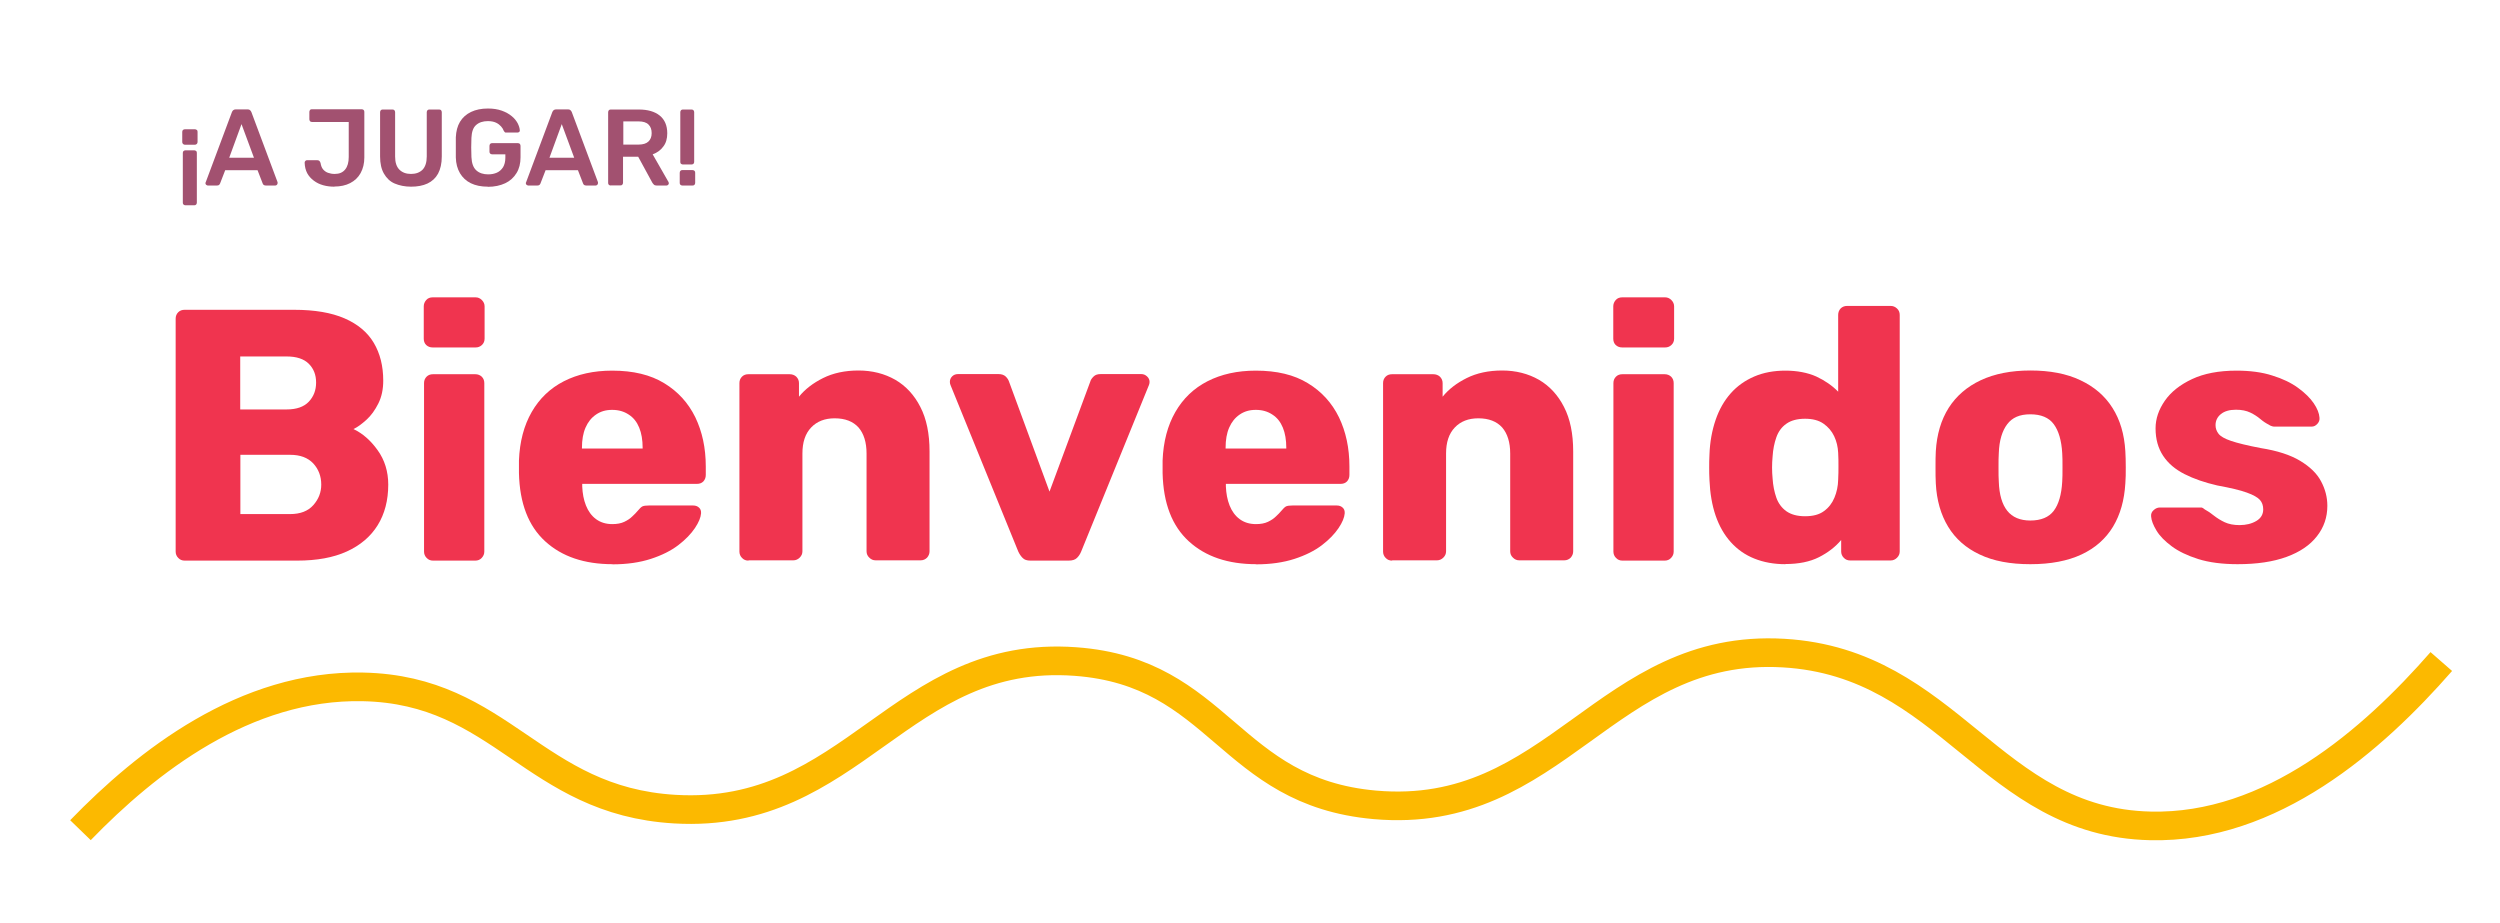
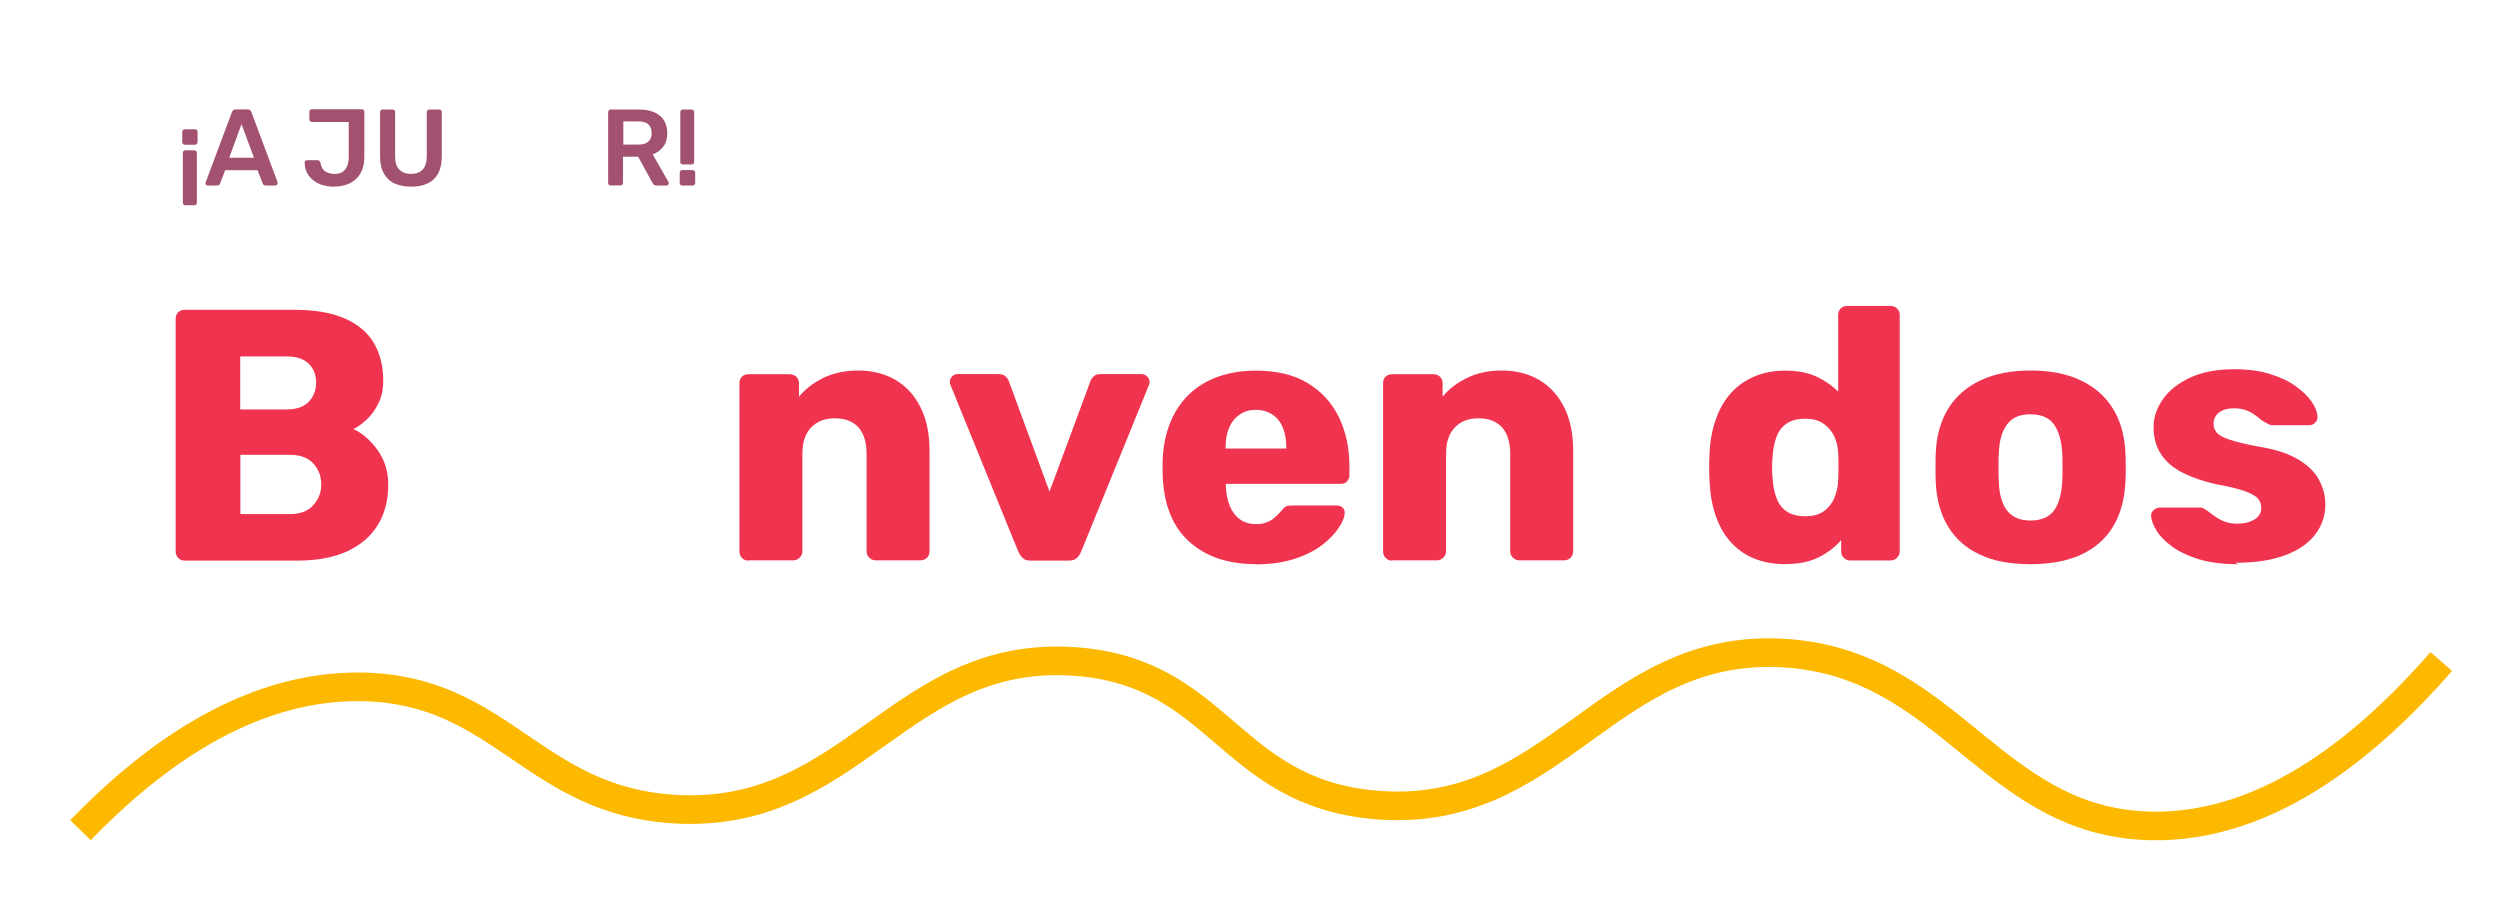
<svg xmlns="http://www.w3.org/2000/svg" id="Capa_1" data-name="Capa 1" viewBox="0 0 174.63 64.49">
  <defs>
    <style>
      .cls-1 {
        fill: #a25170;
      }

      .cls-1, .cls-2 {
        stroke-width: 0px;
      }

      .cls-2 {
        fill: #f0344f;
      }

      .cls-3 {
        fill: none;
        stroke: #fcb900;
        stroke-miterlimit: 10;
        stroke-width: 2px;
      }
    </style>
  </defs>
  <path class="cls-3" d="M5.62,57.99c4.62-4.77,11.49-10.18,19.73-10.01,9.72.2,11.9,7.96,21.79,8.54,12.46.73,15.72-11.21,27.98-10.31,10.13.74,10.68,9.1,20.91,10.01,12.67,1.12,16.11-11.33,28.56-10.6,11.59.68,14.47,11.82,25.62,12.07,8.46.2,15.54-6.01,20.32-11.48" />
  <path class="cls-2" d="M12.9,39.16c-.18,0-.33-.06-.45-.19-.12-.12-.18-.27-.18-.44v-16.27c0-.18.06-.33.18-.45s.27-.17.45-.17h7.64c1.44,0,2.61.2,3.53.6.92.4,1.6.97,2.04,1.71.44.74.66,1.62.66,2.64,0,.6-.11,1.13-.34,1.59-.23.46-.5.84-.83,1.14-.33.3-.63.52-.91.65.63.3,1.2.79,1.69,1.48.49.68.74,1.49.74,2.4,0,1.1-.25,2.05-.74,2.84-.49.79-1.21,1.4-2.15,1.83-.94.43-2.1.64-3.47.64h-7.86ZM16.78,28.6h3.25c.68,0,1.2-.18,1.54-.54.34-.36.51-.8.51-1.34s-.17-.97-.51-1.31c-.34-.34-.86-.51-1.54-.51h-3.25v3.71ZM16.78,35.91h3.48c.72,0,1.26-.21,1.63-.63s.55-.89.55-1.43c0-.58-.19-1.08-.56-1.48-.38-.4-.91-.6-1.61-.6h-3.48v4.13Z" />
-   <path class="cls-2" d="M30.22,24.27c-.18,0-.33-.06-.45-.17-.12-.12-.17-.27-.17-.45v-2.25c0-.17.06-.31.17-.44s.27-.19.45-.19h3c.17,0,.31.06.44.19.12.12.19.27.19.44v2.25c0,.18-.06.33-.19.45-.13.12-.27.17-.44.17h-3ZM30.25,39.16c-.18,0-.33-.06-.45-.19-.12-.12-.18-.27-.18-.44v-11.77c0-.18.06-.33.18-.45s.27-.17.45-.17h2.95c.18,0,.33.06.45.17.12.12.18.27.18.45v11.77c0,.17-.06.31-.18.44s-.27.19-.45.19h-2.95Z" />
-   <path class="cls-2" d="M42.79,39.41c-1.97,0-3.54-.53-4.71-1.6-1.17-1.07-1.78-2.65-1.83-4.76v-.88c.05-1.32.35-2.45.89-3.39.54-.94,1.29-1.66,2.25-2.15.96-.49,2.08-.74,3.37-.74,1.47,0,2.68.29,3.64.88.96.58,1.68,1.38,2.17,2.38.48,1,.73,2.14.73,3.43v.6c0,.18-.06.33-.17.45-.12.12-.27.17-.45.17h-8.01v.18c.02.48.1.93.26,1.33.16.4.39.72.7.95.31.23.69.35,1.14.35.33,0,.61-.05.84-.16.23-.11.41-.23.56-.38.15-.14.27-.26.35-.36.15-.18.27-.3.36-.34.09-.04.24-.06.44-.06h3.1c.17,0,.3.05.41.15.11.1.15.23.14.4-.02.28-.16.63-.43,1.03s-.65.8-1.16,1.19c-.51.39-1.15.71-1.92.96-.77.25-1.66.38-2.68.38ZM40.66,31.33h4.23v-.05c0-.55-.08-1.02-.24-1.41-.16-.39-.4-.7-.73-.91-.33-.22-.71-.33-1.16-.33s-.81.11-1.13.33c-.32.22-.56.52-.73.91s-.25.86-.25,1.41v.05Z" />
  <path class="cls-2" d="M52.28,39.16c-.18,0-.33-.06-.45-.19-.12-.12-.18-.27-.18-.44v-11.77c0-.18.06-.33.18-.45s.27-.17.45-.17h2.88c.18,0,.34.06.46.17.12.12.19.27.19.45v.95c.42-.52.98-.95,1.68-1.3.7-.35,1.53-.53,2.48-.53s1.82.22,2.57.65c.74.43,1.33,1.07,1.75,1.9.43.83.64,1.87.64,3.1v6.98c0,.17-.06.31-.17.44-.12.12-.27.19-.45.19h-3.15c-.17,0-.31-.06-.44-.19-.13-.12-.19-.27-.19-.44v-6.83c0-.78-.19-1.39-.56-1.82-.38-.42-.93-.64-1.67-.64-.68,0-1.23.21-1.64.64-.41.43-.61,1.03-.61,1.82v6.83c0,.17-.06.31-.19.44-.12.12-.27.19-.44.19h-3.13Z" />
  <path class="cls-2" d="M71.98,39.16c-.25,0-.43-.06-.55-.19-.12-.12-.22-.27-.3-.44l-4.73-11.62c-.03-.07-.05-.14-.05-.23,0-.15.05-.28.16-.39s.25-.16.41-.16h2.83c.22,0,.38.06.5.17.12.12.19.23.23.35l2.83,7.69,2.85-7.69c.03-.12.11-.23.23-.35.12-.12.28-.17.5-.17h2.83c.15,0,.28.05.4.16s.18.24.18.39c0,.08-.02.16-.05.23l-4.73,11.62c-.07.17-.16.31-.29.44s-.32.19-.59.19h-2.65Z" />
  <path class="cls-2" d="M87.75,39.41c-1.97,0-3.54-.53-4.71-1.6-1.17-1.07-1.78-2.65-1.83-4.76v-.88c.05-1.32.35-2.45.89-3.39.54-.94,1.29-1.66,2.25-2.15.96-.49,2.08-.74,3.37-.74,1.47,0,2.68.29,3.64.88.96.58,1.68,1.38,2.17,2.38.48,1,.73,2.14.73,3.43v.6c0,.18-.06.33-.17.45-.12.12-.27.17-.45.17h-8.01v.18c.02.48.1.93.26,1.33.16.4.39.72.7.95.31.23.69.35,1.14.35.33,0,.61-.05.84-.16.23-.11.41-.23.56-.38.15-.14.27-.26.35-.36.15-.18.27-.3.36-.34.09-.04.24-.06.44-.06h3.1c.17,0,.3.05.41.15.11.1.15.23.14.4-.02.28-.16.63-.43,1.03s-.65.8-1.16,1.19c-.51.39-1.15.71-1.92.96-.77.25-1.66.38-2.68.38ZM85.62,31.33h4.23v-.05c0-.55-.08-1.02-.24-1.41-.16-.39-.4-.7-.73-.91-.33-.22-.71-.33-1.16-.33s-.81.11-1.13.33c-.32.22-.56.52-.73.91s-.25.86-.25,1.41v.05Z" />
  <path class="cls-2" d="M97.24,39.16c-.18,0-.33-.06-.45-.19-.12-.12-.18-.27-.18-.44v-11.77c0-.18.06-.33.18-.45s.27-.17.45-.17h2.88c.18,0,.34.06.46.17.12.12.19.27.19.45v.95c.42-.52.98-.95,1.68-1.3.7-.35,1.53-.53,2.48-.53s1.82.22,2.57.65c.74.43,1.33,1.07,1.75,1.9.43.83.64,1.87.64,3.1v6.98c0,.17-.06.31-.17.44-.12.12-.27.19-.45.19h-3.15c-.17,0-.31-.06-.44-.19-.13-.12-.19-.27-.19-.44v-6.83c0-.78-.19-1.39-.56-1.82-.38-.42-.93-.64-1.67-.64-.68,0-1.23.21-1.64.64-.41.43-.61,1.03-.61,1.82v6.83c0,.17-.06.31-.19.44-.12.12-.27.19-.44.19h-3.13Z" />
-   <path class="cls-2" d="M113.31,24.27c-.18,0-.33-.06-.45-.17-.12-.12-.17-.27-.17-.45v-2.25c0-.17.06-.31.17-.44s.27-.19.45-.19h3c.17,0,.31.06.44.19.12.12.19.27.19.44v2.25c0,.18-.06.33-.19.45-.13.12-.27.17-.44.17h-3ZM113.33,39.16c-.18,0-.33-.06-.45-.19-.12-.12-.18-.27-.18-.44v-11.77c0-.18.06-.33.18-.45s.27-.17.45-.17h2.95c.18,0,.33.06.45.17.12.12.18.27.18.45v11.77c0,.17-.06.31-.18.44s-.27.19-.45.19h-2.95Z" />
  <path class="cls-2" d="M124.72,39.41c-.8,0-1.52-.13-2.17-.39s-1.19-.64-1.65-1.15c-.46-.51-.81-1.13-1.06-1.85-.25-.73-.39-1.56-.43-2.49-.02-.33-.02-.63-.02-.89s0-.55.02-.89c.03-.88.18-1.69.43-2.42.25-.73.6-1.34,1.05-1.85.45-.51,1-.9,1.65-1.18s1.38-.41,2.18-.41,1.55.14,2.15.41c.6.28,1.11.63,1.53,1.06v-5.36c0-.18.06-.33.17-.45.12-.12.27-.18.45-.18h3.05c.17,0,.31.06.44.18.13.12.19.27.19.45v16.52c0,.17-.06.31-.19.44-.12.12-.27.19-.44.19h-2.83c-.18,0-.33-.06-.45-.19-.12-.12-.18-.27-.18-.44v-.8c-.4.48-.92.88-1.55,1.2-.63.32-1.42.48-2.35.48ZM126.1,36.06c.55,0,.99-.12,1.31-.36.33-.24.57-.55.73-.94.16-.38.25-.8.26-1.25.02-.33.02-.65.02-.95s0-.61-.02-.93c-.02-.42-.11-.8-.28-1.16-.17-.36-.42-.65-.75-.88-.33-.23-.76-.34-1.28-.34-.55,0-.99.12-1.31.35-.33.23-.56.55-.7.95-.14.4-.23.84-.26,1.33-.05.52-.05,1.04,0,1.55.03.48.12.93.26,1.33.14.4.38.72.7.95.33.23.76.35,1.31.35Z" />
  <path class="cls-2" d="M141.82,39.41c-1.4,0-2.58-.22-3.54-.68-.96-.45-1.69-1.1-2.2-1.94-.51-.84-.8-1.85-.86-3.02-.02-.33-.02-.71-.02-1.14s0-.8.02-1.11c.07-1.18.37-2.19.9-3.03.53-.83,1.28-1.48,2.24-1.93.96-.45,2.12-.68,3.47-.68s2.53.22,3.49.68c.96.45,1.71,1.09,2.24,1.93.53.83.83,1.84.9,3.03.02.32.03.69.03,1.11s0,.81-.03,1.14c-.07,1.17-.35,2.17-.86,3.02-.51.84-1.24,1.49-2.2,1.94-.96.45-2.15.68-3.57.68ZM141.82,36.36c.75,0,1.3-.23,1.64-.68.34-.45.54-1.13.59-2.03.02-.25.02-.58.02-1s0-.75-.02-1c-.05-.88-.25-1.56-.59-2.02-.34-.46-.89-.69-1.64-.69s-1.26.23-1.61.69-.56,1.13-.59,2.02c-.02.25-.02.58-.02,1s0,.75.02,1c.03.9.23,1.58.59,2.03.36.45.9.68,1.61.68Z" />
-   <path class="cls-2" d="M156.32,39.41c-1.08,0-2.01-.12-2.77-.36-.76-.24-1.38-.54-1.85-.89s-.83-.71-1.06-1.09c-.23-.38-.36-.71-.38-.99-.02-.18.04-.33.18-.45.13-.12.28-.18.43-.18h2.85c.05,0,.1,0,.14.03s.09.05.14.1c.22.12.43.26.65.44.22.17.47.33.75.46.28.13.63.2,1.03.2.47,0,.86-.1,1.18-.29.32-.19.48-.46.48-.81,0-.27-.08-.49-.23-.66-.15-.17-.46-.35-.91-.51-.46-.17-1.15-.33-2.07-.5-.87-.2-1.63-.46-2.28-.79-.65-.33-1.15-.75-1.5-1.28s-.53-1.16-.53-1.92c0-.67.22-1.31.65-1.93.43-.62,1.07-1.12,1.9-1.51.83-.39,1.87-.59,3.1-.59.95,0,1.79.11,2.5.34.72.22,1.32.51,1.8.86.48.35.85.71,1.1,1.08.25.37.38.7.4,1,.02.17-.03.31-.15.44-.12.13-.25.19-.4.19h-2.6c-.07,0-.13-.01-.2-.04-.07-.02-.13-.05-.18-.09-.2-.1-.4-.23-.6-.4-.2-.17-.43-.32-.7-.45-.27-.13-.6-.2-1-.2-.45,0-.8.1-1.05.3-.25.2-.38.46-.38.78,0,.22.07.42.21.6.14.18.43.35.88.5.44.15,1.13.32,2.07.5,1.15.18,2.07.48,2.75.89.68.41,1.17.88,1.46,1.43.29.54.44,1.11.44,1.71,0,.8-.24,1.51-.73,2.13-.48.62-1.19,1.1-2.12,1.44s-2.07.51-3.42.51Z" />
+   <path class="cls-2" d="M156.32,39.41c-1.08,0-2.01-.12-2.77-.36-.76-.24-1.38-.54-1.85-.89s-.83-.71-1.06-1.09c-.23-.38-.36-.71-.38-.99-.02-.18.04-.33.18-.45.13-.12.28-.18.43-.18h2.85c.05,0,.1,0,.14.03c.22.12.43.26.65.44.22.17.47.33.75.46.28.13.63.2,1.03.2.47,0,.86-.1,1.18-.29.32-.19.48-.46.48-.81,0-.27-.08-.49-.23-.66-.15-.17-.46-.35-.91-.51-.46-.17-1.15-.33-2.07-.5-.87-.2-1.63-.46-2.28-.79-.65-.33-1.15-.75-1.5-1.28s-.53-1.16-.53-1.92c0-.67.22-1.31.65-1.93.43-.62,1.07-1.12,1.9-1.51.83-.39,1.87-.59,3.1-.59.95,0,1.79.11,2.5.34.72.22,1.32.51,1.8.86.48.35.85.71,1.1,1.08.25.37.38.7.4,1,.02.17-.03.31-.15.44-.12.13-.25.19-.4.19h-2.6c-.07,0-.13-.01-.2-.04-.07-.02-.13-.05-.18-.09-.2-.1-.4-.23-.6-.4-.2-.17-.43-.32-.7-.45-.27-.13-.6-.2-1-.2-.45,0-.8.1-1.05.3-.25.2-.38.46-.38.78,0,.22.07.42.21.6.14.18.43.35.88.5.44.15,1.13.32,2.07.5,1.15.18,2.07.48,2.75.89.68.41,1.17.88,1.46,1.43.29.54.44,1.11.44,1.71,0,.8-.24,1.51-.73,2.13-.48.62-1.19,1.1-2.12,1.44s-2.07.51-3.42.51Z" />
  <path class="cls-1" d="M13.62,9.03c.05,0,.09.02.13.05s.05.08.05.13v.71c0,.05-.02.1-.05.13-.04.04-.08.06-.13.06h-.71c-.05,0-.09-.02-.13-.06-.04-.04-.05-.08-.05-.13v-.71c0-.06.02-.1.05-.13s.08-.05.13-.05h.71ZM13.57,10.5c.05,0,.09.02.13.05.04.03.05.08.05.13v3.48c0,.05-.02.09-.05.13-.04.04-.08.05-.13.05h-.62c-.05,0-.09-.02-.13-.05-.04-.04-.05-.08-.05-.13v-3.48c0-.06.02-.1.05-.13.04-.03.08-.05.13-.05h.62Z" />
  <path class="cls-1" d="M14.51,12.96s-.08-.02-.11-.05c-.03-.03-.05-.07-.05-.11,0-.02,0-.04.02-.07l1.83-4.9s.04-.09.09-.13.1-.06.18-.06h.83c.08,0,.13.02.17.06s.07.08.09.13l1.83,4.9s0,.05,0,.07c0,.04-.02.08-.05.11-.03.03-.07.05-.11.05h-.66c-.07,0-.12-.02-.16-.05-.03-.03-.05-.06-.06-.09l-.36-.93h-2.26l-.36.93s-.03.06-.06.09c-.03.03-.08.05-.16.05h-.66ZM16.02,11.02h1.72l-.87-2.35-.86,2.35Z" />
  <path class="cls-1" d="M23.36,13.04c-.27,0-.53-.03-.78-.1s-.46-.17-.66-.32-.35-.32-.46-.52c-.11-.21-.17-.45-.18-.74,0-.05.02-.08.05-.12.03-.03.07-.05.11-.05h.72c.07,0,.11.02.15.05.03.04.06.08.08.14.03.18.08.33.17.44s.21.2.35.25c.14.05.29.08.47.08.32,0,.56-.1.73-.31.17-.21.25-.5.25-.87v-2.45h-2.57c-.06,0-.1-.02-.13-.05-.03-.04-.05-.08-.05-.13v-.53c0-.05.02-.09.05-.13.03-.04.08-.05.13-.05h3.47c.06,0,.1.02.14.05.04.04.05.08.05.14v3.18c0,.42-.09.78-.26,1.09s-.42.54-.73.7c-.31.16-.68.24-1.1.24Z" />
  <path class="cls-1" d="M28.72,13.04c-.44,0-.82-.08-1.15-.22s-.57-.38-.75-.69c-.18-.31-.27-.71-.27-1.2v-3.09c0-.06.02-.1.05-.14.04-.04.08-.05.13-.05h.69c.06,0,.1.02.13.05.03.04.05.08.05.14v3.09c0,.42.1.72.3.92.2.2.47.3.81.3s.61-.1.81-.3c.19-.2.29-.51.29-.92v-3.09c0-.06.02-.1.05-.14.04-.04.08-.05.14-.05h.68c.06,0,.1.02.13.05.03.04.05.08.05.14v3.09c0,.49-.09.88-.26,1.2-.17.31-.42.54-.74.69-.32.15-.71.22-1.15.22Z" />
-   <path class="cls-1" d="M34.08,13.04c-.47,0-.86-.08-1.19-.24s-.58-.4-.76-.7c-.18-.31-.28-.67-.29-1.1,0-.22,0-.45,0-.7s0-.49,0-.71c.02-.42.11-.78.29-1.08s.44-.53.77-.69.73-.24,1.18-.24c.37,0,.69.05.97.15s.51.23.69.38c.19.15.32.32.42.5.09.18.14.34.15.49,0,.04,0,.08-.04.11-.03.03-.07.05-.12.05h-.78c-.05,0-.09,0-.11-.03s-.05-.05-.07-.09c-.04-.11-.1-.21-.19-.31s-.2-.19-.35-.26c-.15-.07-.34-.11-.57-.11-.34,0-.62.09-.82.27-.21.18-.31.48-.33.9-.02.44-.02.89,0,1.34.02.43.13.74.34.93s.49.28.83.28c.23,0,.43-.04.61-.12s.32-.21.43-.38c.1-.17.16-.39.16-.66v-.24h-.93c-.05,0-.09-.02-.13-.05-.04-.04-.05-.08-.05-.14v-.4c0-.06.02-.1.05-.14.04-.04.08-.05.13-.05h1.81c.06,0,.1.02.13.05.03.04.05.08.05.14v.8c0,.43-.09.79-.28,1.1-.19.31-.45.55-.79.71s-.75.25-1.21.25Z" />
-   <path class="cls-1" d="M36.89,12.96s-.08-.02-.11-.05c-.03-.03-.05-.07-.05-.11,0-.02,0-.04.02-.07l1.83-4.9s.04-.09.09-.13.1-.06.18-.06h.83c.08,0,.13.02.17.06s.07.08.09.13l1.83,4.9s0,.05,0,.07c0,.04-.02.08-.05.11-.03.03-.07.05-.11.05h-.66c-.07,0-.12-.02-.16-.05-.03-.03-.05-.06-.06-.09l-.36-.93h-2.26l-.36.93s-.03.06-.06.09c-.03.03-.08.05-.16.05h-.66ZM38.39,11.02h1.72l-.87-2.35-.86,2.35Z" />
  <path class="cls-1" d="M42.66,12.96c-.05,0-.09-.02-.13-.05-.04-.04-.05-.08-.05-.13v-4.94c0-.06.02-.1.05-.14.04-.04.08-.05.13-.05h1.97c.61,0,1.1.14,1.45.42.35.28.53.7.53,1.24,0,.38-.09.69-.28.93-.18.25-.43.43-.74.54l1.11,1.94s.02.06.02.08c0,.04-.02.08-.05.11s-.07.05-.11.05h-.69c-.09,0-.15-.02-.2-.07-.05-.05-.08-.09-.11-.14l-.98-1.8h-1.06v1.82c0,.05-.02.09-.05.13-.03.04-.08.05-.13.05h-.69ZM43.53,10.1h1.07c.31,0,.54-.07.69-.21.15-.14.23-.33.23-.59s-.07-.45-.22-.6-.38-.22-.69-.22h-1.07v1.61Z" />
  <path class="cls-1" d="M47.66,12.96c-.05,0-.09-.02-.13-.05-.04-.04-.05-.08-.05-.13v-.71c0-.06.02-.1.05-.14.04-.04.08-.05.13-.05h.71c.06,0,.1.02.14.05.04.04.05.08.05.14v.71c0,.05-.02.09-.05.13-.04.04-.08.05-.14.05h-.71ZM47.7,11.49c-.05,0-.09-.02-.13-.05-.04-.03-.05-.08-.05-.13v-3.48c0-.05.02-.09.05-.13.04-.04.08-.05.13-.05h.61c.06,0,.1.02.13.05.03.04.05.08.05.13v3.48c0,.06-.02.1-.05.13-.03.03-.08.05-.13.05h-.61Z" />
</svg>